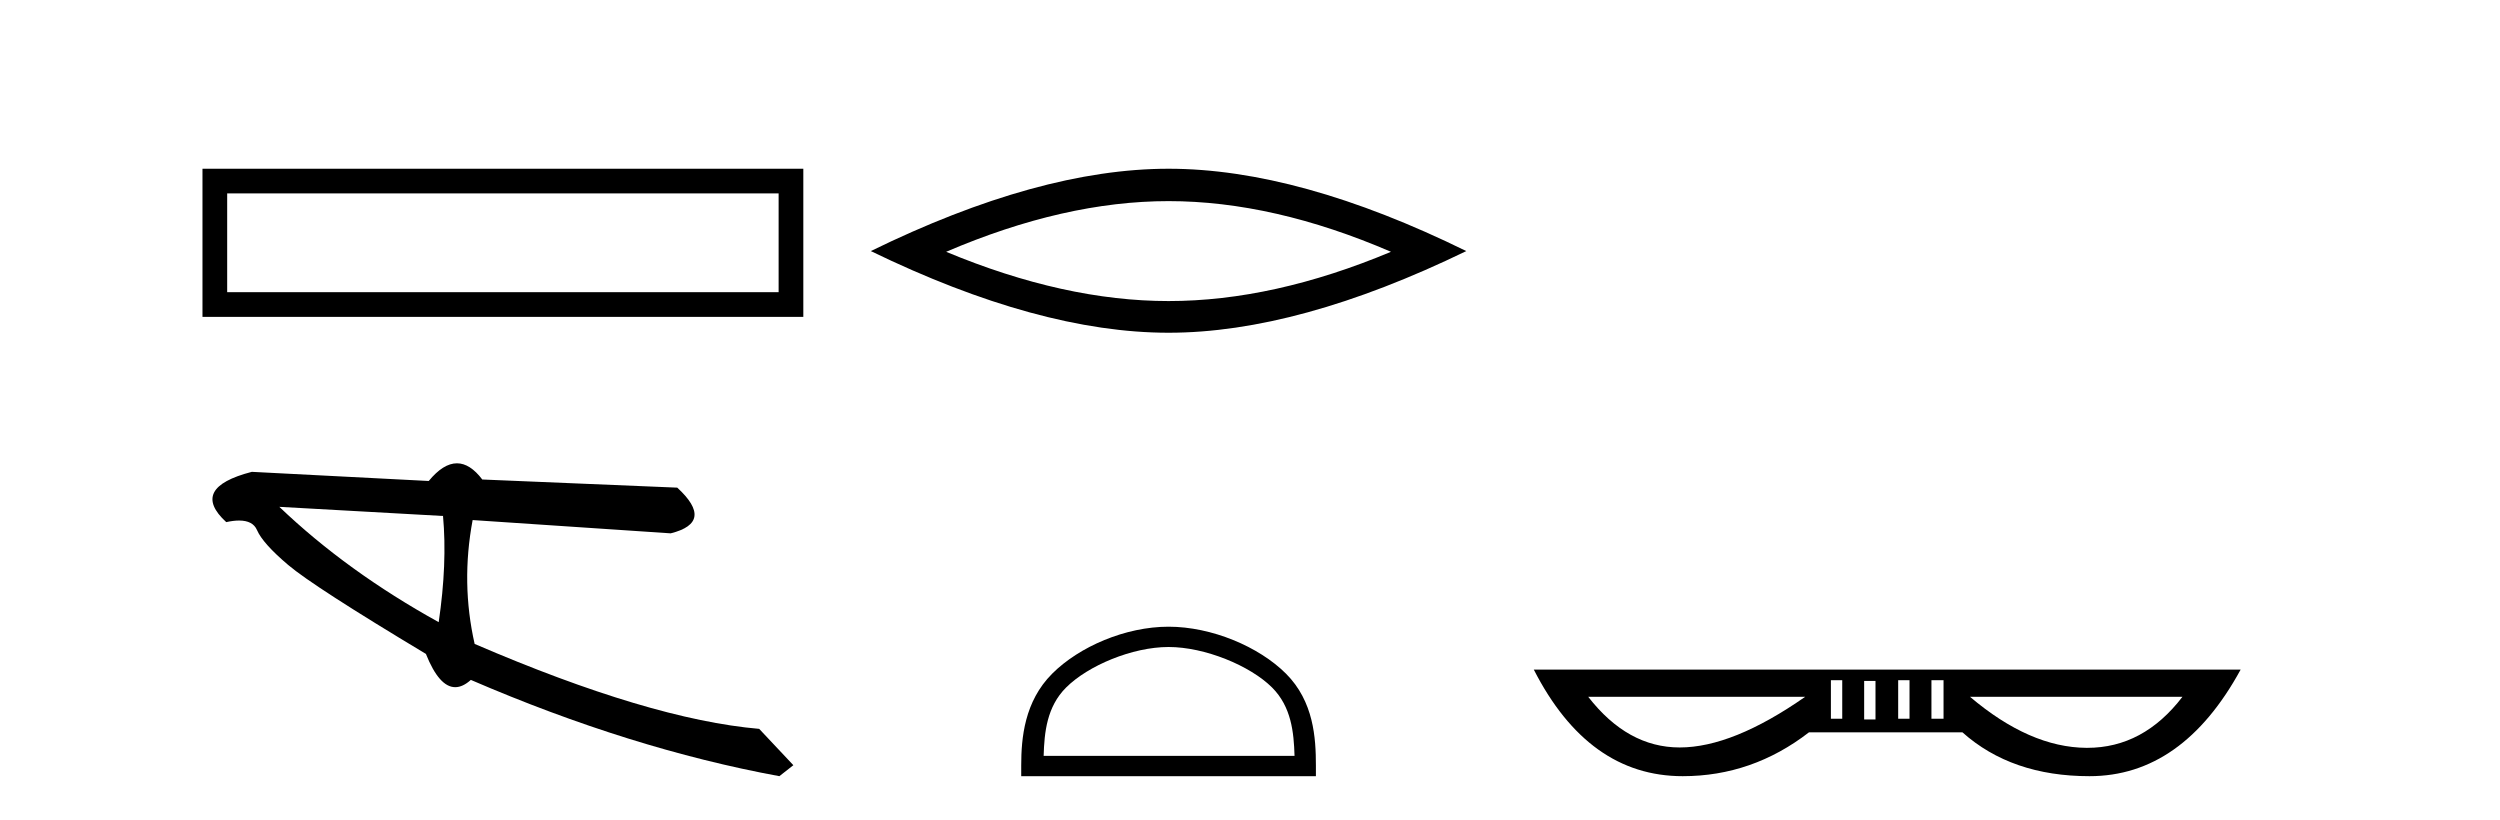
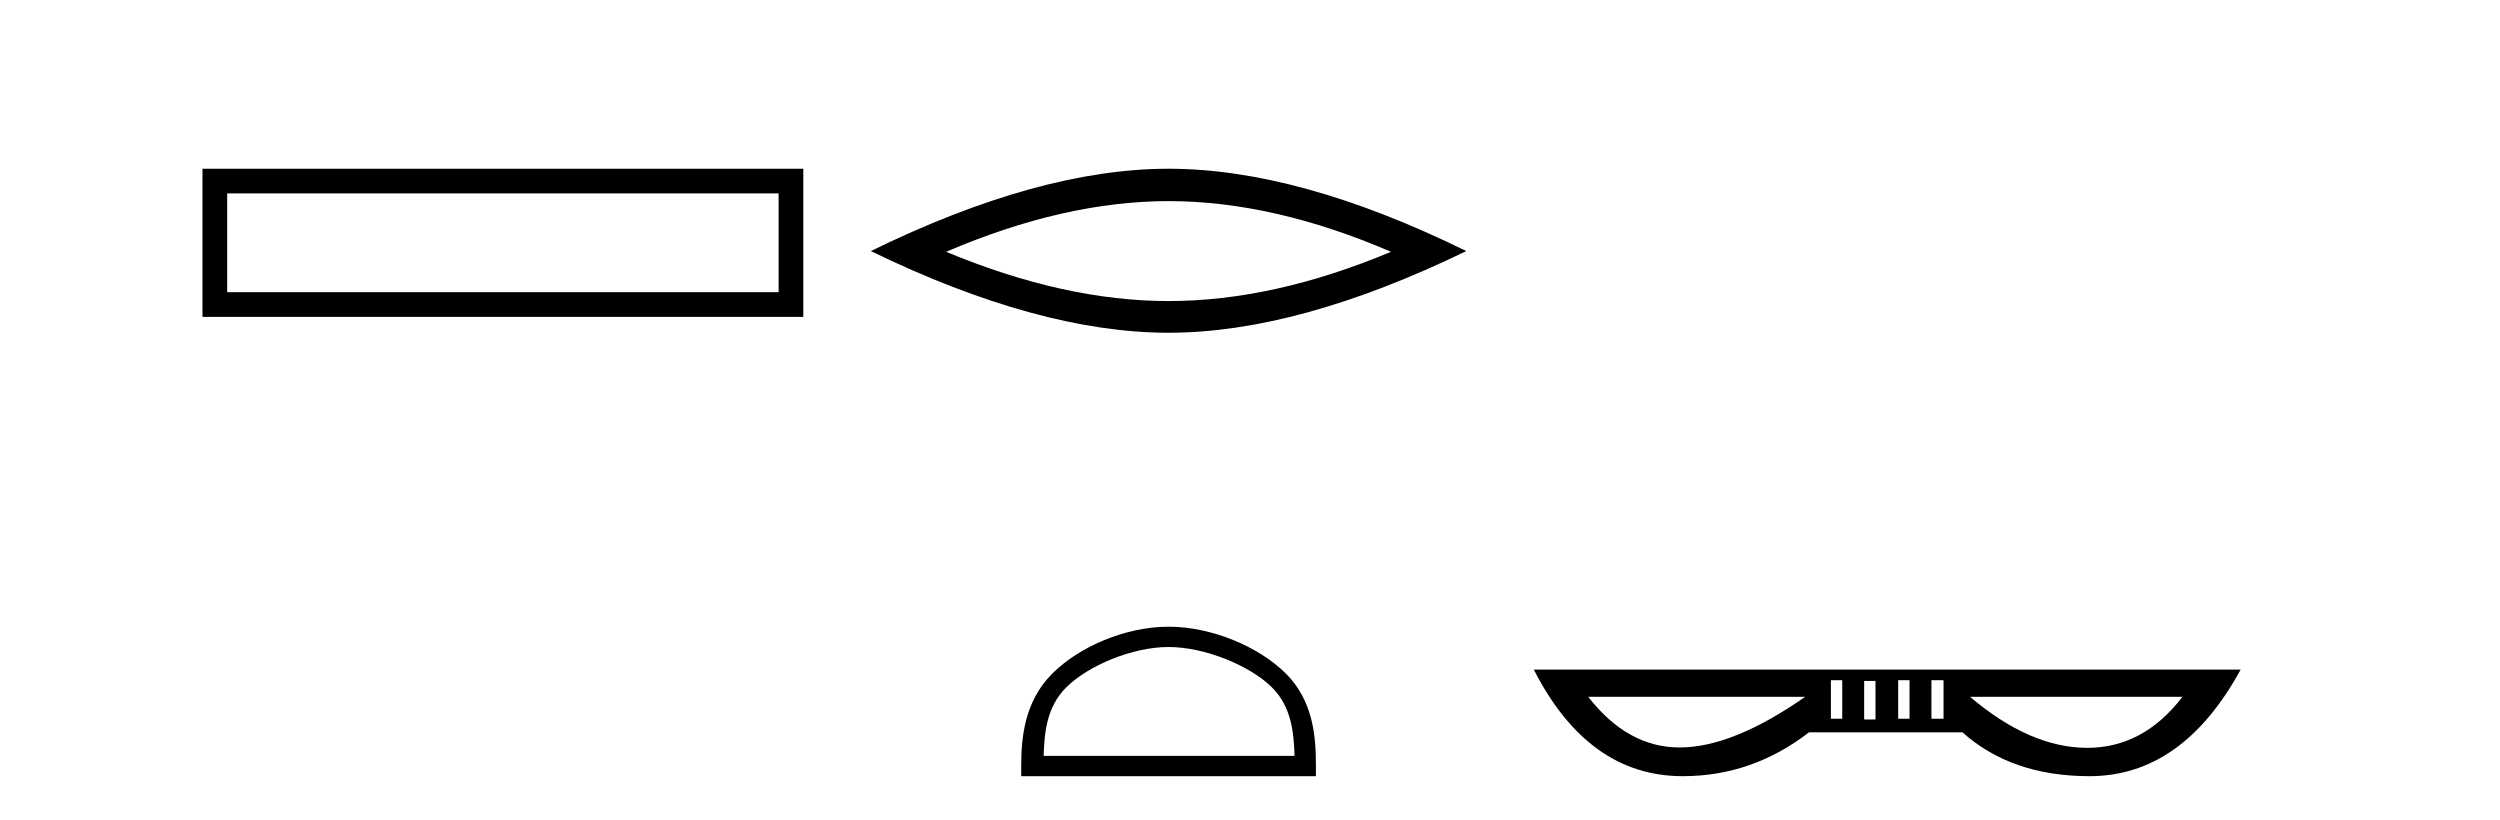
<svg xmlns="http://www.w3.org/2000/svg" width="125.0" height="41.0">
  <path d="M 10.124 8.437 L 10.124 15.844 L 40.166 15.844 L 40.166 8.437 L 10.124 8.437 M 38.931 9.67 L 38.931 14.609 L 11.359 14.609 L 11.359 9.67 L 38.931 9.67 Z" style="fill:#000000;stroke:none" />
-   <path d="M 13.966 25.342 L 22.151 25.799 C 22.295 27.383 22.223 29.153 21.935 31.108 C 18.881 29.42 16.224 27.498 13.966 25.342 ZM 22.847 23.165 C 22.392 23.165 21.922 23.46 21.437 24.049 L 12.592 23.592 C 10.502 24.133 10.075 24.971 11.312 26.106 C 11.553 26.053 11.767 26.027 11.954 26.027 C 12.414 26.027 12.712 26.185 12.849 26.502 C 13.042 26.948 13.562 27.53 14.409 28.248 C 15.255 28.966 17.551 30.448 21.295 32.695 C 21.738 33.804 22.226 34.359 22.762 34.359 C 23.012 34.359 23.272 34.238 23.542 33.995 C 28.865 36.291 34.007 37.896 38.968 38.809 L 39.668 38.26 L 37.959 36.443 C 34.317 36.128 29.574 34.712 23.732 32.196 C 23.272 30.168 23.238 28.104 23.632 26.003 L 23.632 26.003 L 33.536 26.667 C 35.006 26.298 35.116 25.536 33.863 24.382 L 24.114 23.975 C 23.705 23.435 23.283 23.165 22.847 23.165 Z" style="fill:#000000;stroke:none" />
  <path d="M 58.428 10.056 Q 63.671 10.056 69.549 12.59 Q 63.671 15.053 58.428 15.053 Q 53.219 15.053 47.307 12.59 Q 53.219 10.056 58.428 10.056 ZM 58.428 8.437 Q 51.952 8.437 43.541 12.554 Q 51.952 16.637 58.428 16.637 Q 64.903 16.637 73.314 12.554 Q 64.938 8.437 58.428 8.437 Z" style="fill:#000000;stroke:none" />
  <path d="M 58.428 32.35 C 60.24 32.35 62.508 33.281 63.606 34.378 C 64.566 35.339 64.692 36.612 64.727 37.795 L 52.182 37.795 C 52.217 36.612 52.342 35.339 53.303 34.378 C 54.4 33.281 56.615 32.35 58.428 32.35 ZM 58.428 31.335 C 56.278 31.335 53.964 32.329 52.609 33.684 C 51.218 35.075 51.061 36.906 51.061 38.275 L 51.061 38.809 L 65.795 38.809 L 65.795 38.275 C 65.795 36.906 65.691 35.075 64.3 33.684 C 62.944 32.329 60.578 31.335 58.428 31.335 Z" style="fill:#000000;stroke:none" />
  <path d="M 92.112 34.009 L 92.112 35.936 L 91.545 35.936 L 91.545 34.009 ZM 95.476 34.009 L 95.476 35.936 L 94.909 35.936 L 94.909 34.009 ZM 97.177 34.009 L 97.177 35.936 L 96.572 35.936 L 96.572 34.009 ZM 93.775 34.046 L 93.775 35.974 L 93.208 35.974 L 93.208 34.046 ZM 90.259 34.84 Q 86.631 37.373 83.984 37.373 Q 81.376 37.373 79.411 34.84 ZM 109.122 34.84 Q 107.171 37.392 104.363 37.392 Q 104.342 37.392 104.321 37.392 Q 101.486 37.373 98.5 34.84 ZM 76.689 33.479 Q 79.411 38.809 84.136 38.809 Q 87.613 38.809 90.448 36.617 L 98.122 36.617 Q 100.579 38.809 104.473 38.809 Q 109.122 38.809 112.033 33.479 Z" style="fill:#000000;stroke:none" />
</svg>